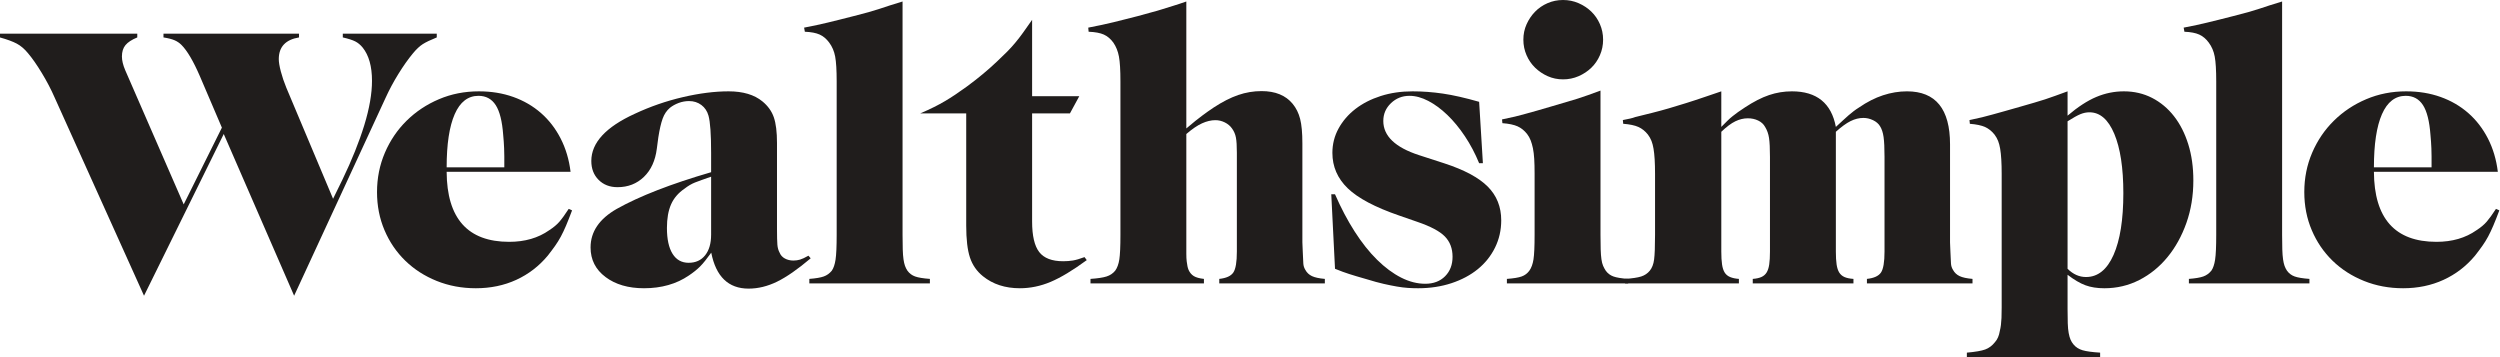
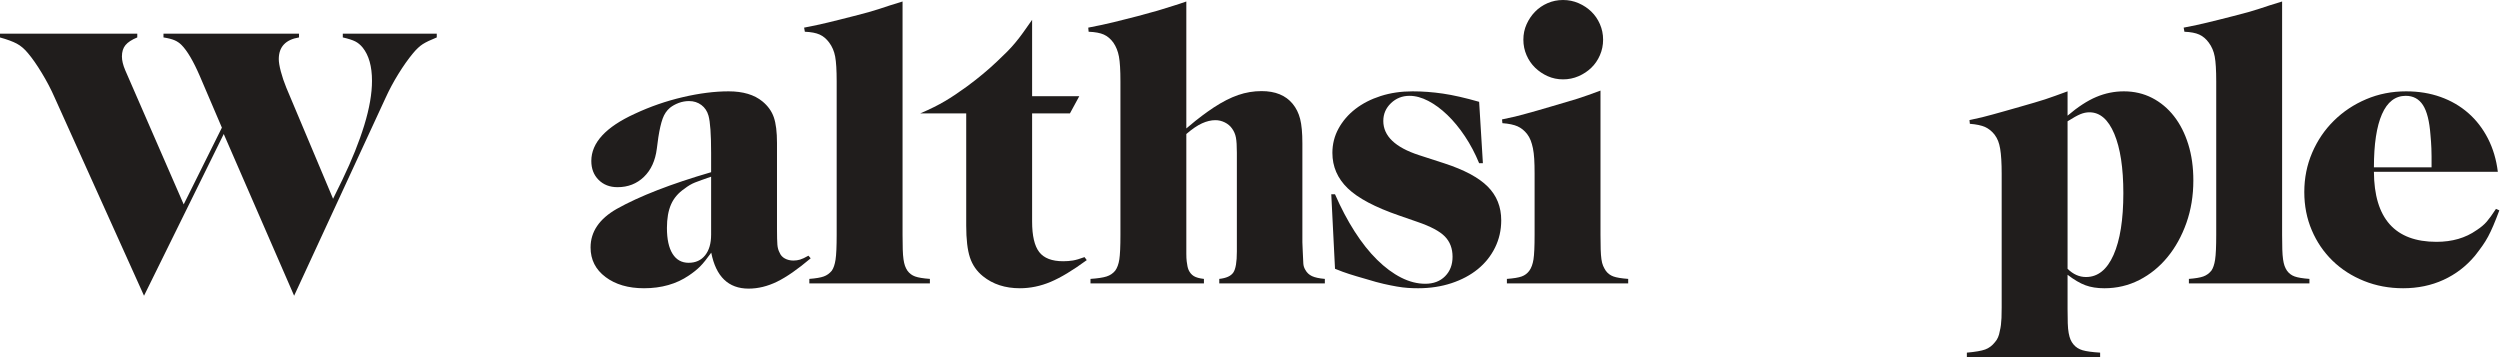
<svg xmlns="http://www.w3.org/2000/svg" width="224" height="32" viewBox="0 0 224 32" fill="none">
  <path d="M37.876 3.957C37.596 4.136 37.3 4.415 36.988 4.795C36.562 5.31 36.132 5.92 35.696 6.624C35.26 7.329 34.874 8.049 34.539 8.787L26.354 26.498L20.048 12.007L12.904 26.498L4.887 8.72C4.574 8.005 4.194 7.278 3.746 6.54C3.299 5.802 2.885 5.21 2.505 4.762C2.192 4.382 1.856 4.097 1.499 3.907C1.141 3.717 0.638 3.532 -0.01 3.353V3.018H12.3V3.353C11.808 3.554 11.456 3.784 11.243 4.041C11.03 4.298 10.924 4.64 10.924 5.064C10.924 5.422 11.025 5.835 11.226 6.305L16.459 18.314L19.881 11.437L17.901 6.808C17.32 5.467 16.772 4.539 16.258 4.024C16.079 3.845 15.872 3.706 15.637 3.605C15.403 3.504 15.072 3.42 14.648 3.353V3.018H26.791V3.353C25.583 3.554 24.979 4.203 24.979 5.299C24.979 5.567 25.04 5.936 25.163 6.406C25.286 6.875 25.449 7.357 25.65 7.848L29.843 17.811L30.681 16.099C31.531 14.334 32.185 12.701 32.644 11.203C33.102 9.704 33.331 8.384 33.331 7.244C33.331 5.948 33.051 4.952 32.493 4.259C32.291 4.013 32.068 3.829 31.822 3.706C31.576 3.583 31.207 3.465 30.715 3.353V3.018H39.134V3.353C38.575 3.577 38.156 3.779 37.876 3.957Z" fill="#201D1C" />
-   <path d="M50.721 20.209C50.564 20.578 50.407 20.908 50.251 21.199C50.094 21.489 49.921 21.769 49.731 22.037C49.541 22.305 49.323 22.596 49.077 22.909C48.294 23.848 47.355 24.57 46.26 25.073C45.164 25.576 43.956 25.827 42.637 25.827C41.384 25.827 40.216 25.609 39.132 25.173C38.047 24.737 37.108 24.133 36.314 23.361C35.52 22.59 34.9 21.68 34.452 20.628C34.004 19.578 33.781 18.437 33.781 17.206C33.781 15.955 34.017 14.78 34.486 13.685C34.956 12.589 35.604 11.633 36.431 10.817C37.259 10.001 38.226 9.358 39.333 8.888C40.44 8.418 41.63 8.184 42.905 8.184C44.023 8.184 45.052 8.351 45.991 8.687C46.93 9.022 47.757 9.504 48.473 10.129C49.188 10.756 49.776 11.516 50.234 12.41C50.693 13.305 50.989 14.3 51.123 15.395H40.02C40.042 19.578 41.91 21.668 45.622 21.668C47.031 21.668 48.227 21.322 49.211 20.628C49.591 20.382 49.893 20.131 50.117 19.873C50.34 19.617 50.62 19.231 50.955 18.716L51.258 18.85C51.056 19.387 50.877 19.84 50.721 20.209ZM45.186 14.009C45.186 13.739 45.18 13.496 45.169 13.281C45.158 13.066 45.147 12.868 45.136 12.688C45.124 12.508 45.107 12.304 45.085 12.078C44.996 10.858 44.772 9.97 44.415 9.417C44.057 8.864 43.543 8.586 42.872 8.586C41.933 8.586 41.222 9.135 40.742 10.23C40.261 11.327 40.02 12.915 40.02 14.993H45.186V14.009Z" fill="#201D1C" />
  <path d="M69.62 25.24C68.771 25.654 67.923 25.86 67.075 25.86C65.267 25.86 64.151 24.787 63.728 22.64C63.326 23.2 62.991 23.613 62.723 23.882C62.455 24.15 62.12 24.418 61.719 24.687C60.603 25.447 59.264 25.827 57.702 25.827C56.296 25.827 55.146 25.491 54.254 24.821C53.361 24.15 52.915 23.267 52.915 22.171C52.915 20.762 53.697 19.611 55.263 18.716C57.297 17.576 60.115 16.48 63.716 15.429V13.684C63.716 12.03 63.637 10.923 63.481 10.364C63.368 9.962 63.156 9.643 62.844 9.408C62.53 9.173 62.161 9.056 61.737 9.056C61.423 9.056 61.116 9.112 60.814 9.223C60.512 9.336 60.249 9.481 60.026 9.659C59.735 9.906 59.517 10.229 59.372 10.632C59.226 11.035 59.098 11.594 58.986 12.31L58.852 13.316C58.718 14.389 58.332 15.234 57.695 15.848C57.058 16.464 56.269 16.771 55.33 16.771C54.637 16.771 54.072 16.553 53.636 16.117C53.2 15.681 52.982 15.116 52.982 14.422C52.982 12.791 54.278 11.382 56.873 10.196C58.259 9.548 59.696 9.05 61.184 8.703C62.67 8.357 64.037 8.184 65.283 8.184C66.573 8.184 67.585 8.485 68.318 9.089C68.807 9.492 69.147 9.967 69.336 10.515C69.524 11.063 69.619 11.829 69.619 12.812V20.528C69.619 21.176 69.63 21.64 69.653 21.92C69.675 22.2 69.742 22.439 69.854 22.64C69.943 22.865 70.1 23.038 70.323 23.161C70.547 23.284 70.805 23.345 71.095 23.345C71.297 23.345 71.492 23.317 71.682 23.261C71.872 23.206 72.124 23.088 72.437 22.909L72.638 23.144C71.475 24.128 70.469 24.826 69.62 25.24ZM63.716 15.831C63.067 16.055 62.586 16.229 62.273 16.351C61.96 16.475 61.647 16.659 61.334 16.905C60.775 17.285 60.372 17.755 60.127 18.314C59.88 18.873 59.757 19.577 59.757 20.427C59.757 21.433 59.925 22.204 60.261 22.741C60.596 23.278 61.077 23.546 61.703 23.546C62.329 23.546 62.821 23.323 63.179 22.876C63.536 22.428 63.716 21.813 63.716 21.03V15.831Z" fill="#201D1C" />
  <path d="M72.517 25.392V24.989C73.098 24.945 73.529 24.872 73.808 24.771C74.088 24.672 74.328 24.499 74.53 24.253C74.686 24.031 74.798 23.702 74.865 23.267C74.932 22.832 74.966 22.09 74.966 21.042V7.293C74.966 6.289 74.92 5.548 74.831 5.068C74.742 4.589 74.563 4.171 74.295 3.814C74.048 3.479 73.763 3.24 73.439 3.095C73.115 2.95 72.674 2.866 72.114 2.844L72.048 2.476C72.495 2.387 72.88 2.309 73.205 2.242C73.529 2.175 73.847 2.103 74.161 2.024C74.474 1.946 74.814 1.862 75.182 1.773C75.549 1.684 75.988 1.573 76.5 1.439C77.033 1.305 77.478 1.188 77.834 1.087C78.19 0.987 78.517 0.887 78.818 0.787C79.118 0.686 79.424 0.586 79.735 0.485C80.046 0.385 80.424 0.268 80.869 0.134V21.042C80.869 21.555 80.875 21.99 80.886 22.347C80.897 22.703 80.92 22.999 80.953 23.233C80.987 23.467 81.031 23.662 81.087 23.819C81.143 23.975 81.216 24.12 81.305 24.253C81.484 24.499 81.713 24.672 81.993 24.771C82.272 24.872 82.714 24.945 83.318 24.989V25.392H72.517Z" fill="#201D1C" />
  <path d="M94.137 25.256C93.231 25.637 92.312 25.827 91.376 25.827C90.064 25.827 88.963 25.468 88.074 24.752C87.518 24.304 87.129 23.743 86.907 23.071C86.685 22.399 86.573 21.446 86.573 20.214V10.163H82.448C82.917 9.961 83.331 9.772 83.689 9.592C84.046 9.414 84.376 9.235 84.678 9.056C84.98 8.877 85.282 8.687 85.584 8.485C85.886 8.284 86.237 8.038 86.64 7.747C87.641 7.01 88.541 6.261 89.342 5.5C89.675 5.187 89.97 4.902 90.225 4.645C90.481 4.388 90.725 4.12 90.959 3.84C91.193 3.56 91.426 3.259 91.66 2.934C91.893 2.61 92.166 2.225 92.477 1.777V8.62H96.703L95.865 10.163H92.477V19.844C92.477 21.121 92.689 22.034 93.114 22.584C93.539 23.133 94.255 23.407 95.261 23.407C95.574 23.407 95.865 23.385 96.133 23.34C96.402 23.295 96.748 23.195 97.173 23.037L97.374 23.306C96.122 24.225 95.043 24.875 94.137 25.256Z" fill="#201D1C" />
  <path d="M109.247 25.392V24.989C109.873 24.922 110.292 24.732 110.504 24.419C110.717 24.106 110.823 23.48 110.823 22.541V13.685C110.823 13.081 110.795 12.629 110.739 12.327C110.683 12.025 110.564 11.751 110.384 11.505C110.226 11.282 110.012 11.102 109.742 10.968C109.471 10.834 109.189 10.767 108.897 10.767C108.514 10.767 108.114 10.863 107.698 11.052C107.28 11.242 106.813 11.561 106.295 12.008V22.742C106.295 23.01 106.306 23.234 106.328 23.413C106.35 23.592 106.373 23.737 106.396 23.849C106.417 23.961 106.451 24.073 106.496 24.184C106.608 24.431 106.765 24.615 106.966 24.738C107.167 24.861 107.469 24.945 107.872 24.989V25.392H97.708V24.989C98.356 24.945 98.837 24.872 99.15 24.771C99.463 24.672 99.721 24.499 99.922 24.253C100.101 24.008 100.224 23.674 100.291 23.25C100.358 22.826 100.391 22.09 100.391 21.042V7.293C100.391 6.289 100.346 5.548 100.257 5.068C100.168 4.589 100 4.171 99.754 3.814C99.508 3.479 99.223 3.24 98.899 3.095C98.574 2.95 98.121 2.866 97.54 2.844L97.507 2.476C97.977 2.387 98.39 2.303 98.748 2.225C99.106 2.147 99.446 2.069 99.77 1.991C100.095 1.913 100.43 1.829 100.774 1.74C101.119 1.651 101.514 1.55 101.959 1.439C102.426 1.305 102.831 1.193 103.176 1.104C103.521 1.015 103.849 0.921 104.16 0.82C104.471 0.719 104.794 0.619 105.128 0.519C105.461 0.419 105.85 0.29 106.295 0.134V11.508C106.608 11.24 106.876 11.017 107.1 10.838C107.323 10.661 107.525 10.504 107.704 10.37C107.883 10.237 108.051 10.114 108.207 10.003C108.363 9.891 108.542 9.769 108.744 9.635C109.526 9.122 110.258 8.748 110.941 8.514C111.622 8.28 112.321 8.163 113.037 8.163C114.267 8.163 115.195 8.542 115.821 9.3C116.134 9.679 116.358 10.131 116.492 10.655C116.626 11.179 116.693 11.91 116.693 12.846V21.711L116.727 22.548C116.749 23.038 116.766 23.39 116.777 23.601C116.788 23.813 116.85 24.008 116.962 24.186C117.096 24.432 117.291 24.616 117.548 24.738C117.805 24.861 118.191 24.945 118.706 24.989V25.392H109.247Z" fill="#201D1C" />
  <path d="M133.957 22.181C133.588 22.931 133.073 23.576 132.414 24.114C131.754 24.651 130.965 25.071 130.049 25.374C129.131 25.675 128.137 25.827 127.063 25.827C126.75 25.827 126.443 25.817 126.141 25.796C125.84 25.776 125.509 25.734 125.151 25.672C124.794 25.61 124.402 25.531 123.977 25.435C123.553 25.339 123.049 25.201 122.468 25.022C122.087 24.91 121.78 24.821 121.546 24.754C121.311 24.687 121.093 24.62 120.892 24.552C120.69 24.486 120.495 24.418 120.305 24.351C120.114 24.284 119.885 24.195 119.617 24.083L119.282 17.408H119.617C120.154 18.638 120.74 19.75 121.378 20.745C122.015 21.741 122.686 22.585 123.39 23.278C124.095 23.971 124.81 24.502 125.537 24.871C126.264 25.24 126.985 25.425 127.701 25.425C128.439 25.425 129.031 25.201 129.479 24.753C129.926 24.305 130.149 23.722 130.149 23.005C130.149 22.266 129.92 21.661 129.462 21.19C129.003 20.72 128.181 20.282 126.996 19.879L125.353 19.308C123.206 18.569 121.674 17.756 120.757 16.871C119.84 15.986 119.382 14.928 119.382 13.695C119.382 12.911 119.567 12.183 119.936 11.511C120.305 10.839 120.808 10.257 121.445 9.763C122.083 9.27 122.837 8.884 123.709 8.604C124.581 8.324 125.532 8.184 126.56 8.184C127.454 8.184 128.36 8.251 129.277 8.385C130.194 8.519 131.278 8.765 132.531 9.123L132.867 14.624H132.531C132.173 13.752 131.748 12.946 131.256 12.209C130.764 11.471 130.239 10.834 129.68 10.297C129.121 9.76 128.55 9.341 127.969 9.039C127.387 8.737 126.829 8.586 126.292 8.586C125.643 8.586 125.09 8.805 124.632 9.242C124.173 9.679 123.944 10.211 123.944 10.838C123.944 12.182 125.006 13.202 127.131 13.896L129.411 14.635C131.2 15.218 132.497 15.913 133.302 16.719C134.107 17.526 134.51 18.534 134.51 19.744C134.51 20.618 134.326 21.43 133.957 22.181Z" fill="#201D1C" />
  <path d="M135.018 25.392V24.989C135.622 24.945 136.063 24.872 136.343 24.771C136.623 24.671 136.851 24.498 137.031 24.251C137.209 24.005 137.332 23.67 137.4 23.245C137.467 22.821 137.5 22.083 137.5 21.031V15.53C137.5 15.038 137.489 14.608 137.467 14.239C137.444 13.87 137.405 13.551 137.35 13.283C137.293 13.015 137.226 12.779 137.148 12.578C137.07 12.377 136.963 12.187 136.829 12.008C136.583 11.695 136.298 11.466 135.974 11.32C135.649 11.175 135.197 11.08 134.615 11.036L134.582 10.7C135.029 10.611 135.415 10.527 135.74 10.448C136.063 10.37 136.382 10.286 136.695 10.197C137.008 10.108 137.35 10.012 137.718 9.912C138.087 9.811 138.528 9.683 139.043 9.526C139.557 9.37 139.994 9.24 140.351 9.14C140.709 9.039 141.044 8.939 141.358 8.838C141.67 8.738 141.984 8.632 142.297 8.52C142.61 8.408 142.979 8.274 143.404 8.117V21.031C143.404 21.546 143.409 21.982 143.421 22.339C143.432 22.698 143.454 22.994 143.488 23.228C143.521 23.463 143.571 23.659 143.638 23.815C143.706 23.972 143.784 24.117 143.873 24.251C144.052 24.498 144.281 24.671 144.561 24.771C144.84 24.872 145.282 24.945 145.886 24.989V25.392H135.018ZM143.353 4.947C143.163 5.384 142.906 5.758 142.582 6.071C142.257 6.384 141.878 6.636 141.442 6.826C141.005 7.016 140.541 7.111 140.049 7.111C139.557 7.111 139.099 7.016 138.674 6.826C138.249 6.636 137.874 6.384 137.551 6.071C137.226 5.758 136.969 5.384 136.779 4.947C136.589 4.511 136.494 4.047 136.494 3.555C136.494 3.064 136.589 2.605 136.779 2.18C136.969 1.755 137.22 1.381 137.534 1.057C137.847 0.732 138.222 0.475 138.657 0.285C139.094 0.095 139.557 -2.86102e-05 140.049 -2.86102e-05C140.541 -2.86102e-05 141.005 0.095 141.442 0.285C141.878 0.475 142.257 0.727 142.582 1.04C142.906 1.353 143.163 1.727 143.353 2.163C143.543 2.599 143.638 3.064 143.638 3.555C143.638 4.047 143.543 4.511 143.353 4.947Z" fill="#201D1C" />
-   <path d="M167.277 25.392V24.989C167.903 24.922 168.322 24.732 168.535 24.419C168.747 24.106 168.853 23.48 168.853 22.541V14.054C168.853 13.272 168.825 12.679 168.769 12.277C168.712 11.874 168.605 11.55 168.448 11.304C168.312 11.08 168.104 10.901 167.823 10.767C167.541 10.633 167.253 10.566 166.96 10.566C166.577 10.566 166.194 10.661 165.811 10.851C165.428 11.041 164.989 11.36 164.493 11.807V22.541C164.493 23.01 164.515 23.396 164.56 23.698C164.605 24 164.683 24.241 164.795 24.419C164.906 24.598 165.063 24.732 165.264 24.822C165.466 24.911 165.734 24.967 166.069 24.989V25.392H157.047V24.989C157.359 24.967 157.617 24.911 157.818 24.822C158.019 24.732 158.175 24.598 158.287 24.419C158.399 24.241 158.477 24 158.522 23.698C158.567 23.396 158.589 23.01 158.589 22.541V14.054C158.589 13.294 158.561 12.729 158.505 12.361C158.45 11.991 158.332 11.662 158.153 11.371C158.019 11.125 157.812 10.935 157.533 10.801C157.253 10.667 156.946 10.599 156.61 10.599C156.23 10.599 155.856 10.689 155.487 10.868C155.117 11.047 154.698 11.36 154.229 11.807V22.541C154.229 23.01 154.251 23.396 154.296 23.698C154.34 24 154.419 24.241 154.531 24.419C154.642 24.598 154.804 24.732 155.017 24.822C155.23 24.911 155.492 24.967 155.805 24.989V25.392H145.608V24.989C146.256 24.945 146.737 24.873 147.05 24.773C147.364 24.672 147.621 24.5 147.822 24.254C148.023 24.009 148.152 23.675 148.208 23.252C148.263 22.829 148.292 22.094 148.292 21.047V15.568C148.292 15.078 148.28 14.649 148.258 14.282C148.236 13.914 148.202 13.597 148.157 13.329C148.113 13.062 148.051 12.828 147.973 12.627C147.894 12.428 147.788 12.237 147.654 12.059C147.408 11.748 147.123 11.52 146.799 11.375C146.474 11.23 146.021 11.136 145.44 11.091L145.407 10.757C145.653 10.712 145.871 10.668 146.061 10.623C146.251 10.579 146.402 10.534 146.514 10.489C147.05 10.357 147.565 10.228 148.057 10.106C148.548 9.983 149.041 9.849 149.533 9.705C150.024 9.56 150.539 9.404 151.076 9.237C151.612 9.07 152.205 8.875 152.853 8.652L154.229 8.184V11.371C154.43 11.169 154.609 10.991 154.765 10.834C154.922 10.678 155.078 10.538 155.235 10.415C155.391 10.292 155.554 10.169 155.722 10.046C155.889 9.923 156.096 9.783 156.342 9.627C157.124 9.112 157.844 8.743 158.503 8.52C159.161 8.297 159.845 8.184 160.557 8.184C162.78 8.184 164.093 9.247 164.493 11.371C164.739 11.148 164.951 10.951 165.13 10.784C165.309 10.616 165.477 10.465 165.633 10.331C165.79 10.197 165.94 10.074 166.086 9.962C166.231 9.85 166.393 9.739 166.573 9.627C167.288 9.135 168.003 8.771 168.719 8.536C169.434 8.302 170.15 8.184 170.866 8.184C173.437 8.184 174.723 9.766 174.723 12.929V21.715L174.757 22.551C174.779 23.041 174.796 23.391 174.807 23.603C174.818 23.815 174.88 24.009 174.992 24.187C175.126 24.433 175.322 24.616 175.579 24.739C175.836 24.862 176.221 24.945 176.736 24.989V25.392H167.277Z" fill="#201D1C" />
  <path d="M195.902 19.974C195.486 21.148 194.92 22.171 194.203 23.043C193.485 23.915 192.644 24.598 191.679 25.089C190.715 25.581 189.672 25.828 188.551 25.828C187.9 25.828 187.334 25.738 186.852 25.559C186.37 25.38 185.837 25.068 185.254 24.62V27.684C185.254 28.192 185.259 28.617 185.271 28.961C185.282 29.303 185.309 29.596 185.354 29.839C185.399 30.083 185.455 30.281 185.522 30.436C185.589 30.591 185.678 30.735 185.79 30.867C185.992 31.11 186.26 31.281 186.596 31.381C186.931 31.48 187.456 31.552 188.172 31.597V31.999H176.231V31.597C176.991 31.529 177.539 31.435 177.874 31.313C178.21 31.19 178.5 30.972 178.746 30.66C178.97 30.415 179.115 30.081 179.183 29.657C179.227 29.478 179.261 29.299 179.283 29.122C179.305 28.943 179.322 28.731 179.334 28.486C179.345 28.241 179.35 27.928 179.35 27.549V15.576C179.35 15.085 179.339 14.656 179.316 14.288C179.294 13.92 179.261 13.602 179.216 13.335C179.171 13.067 179.11 12.833 179.032 12.632C178.953 12.431 178.847 12.242 178.713 12.063C178.467 11.751 178.181 11.523 177.858 11.378C177.533 11.233 177.08 11.139 176.499 11.093L176.465 10.759C176.89 10.67 177.265 10.587 177.589 10.509C177.913 10.43 178.232 10.346 178.545 10.257C178.858 10.168 179.198 10.073 179.566 9.973C179.933 9.873 180.384 9.745 180.918 9.589C181.451 9.432 181.896 9.305 182.252 9.204C182.608 9.103 182.936 9.003 183.236 8.903C183.536 8.803 183.842 8.696 184.153 8.585C184.464 8.474 184.831 8.34 185.254 8.184V10.364C186.173 9.581 187.031 9.022 187.827 8.687C188.623 8.351 189.448 8.184 190.3 8.184C191.22 8.184 192.061 8.38 192.823 8.77C193.586 9.162 194.242 9.71 194.792 10.414C195.341 11.118 195.767 11.957 196.07 12.93C196.373 13.903 196.524 14.982 196.524 16.167C196.524 17.531 196.317 18.8 195.902 19.974ZM189.441 11.991C188.9 10.705 188.158 10.062 187.212 10.062C186.942 10.062 186.672 10.118 186.402 10.23C186.132 10.342 185.749 10.554 185.254 10.867V24.083C185.749 24.575 186.301 24.821 186.908 24.821C187.967 24.821 188.788 24.162 189.374 22.842C189.959 21.523 190.252 19.678 190.252 17.307C190.252 15.049 189.981 13.277 189.441 11.991Z" fill="#201D1C" />
  <path d="M196.125 25.392V24.989C196.706 24.945 197.137 24.872 197.417 24.771C197.696 24.672 197.936 24.499 198.138 24.253C198.294 24.031 198.406 23.702 198.473 23.267C198.54 22.832 198.574 22.09 198.574 21.042V7.293C198.574 6.289 198.529 5.548 198.439 5.068C198.35 4.589 198.171 4.171 197.903 3.814C197.656 3.479 197.371 3.24 197.048 3.095C196.723 2.95 196.282 2.866 195.723 2.844L195.656 2.476C196.103 2.387 196.488 2.309 196.813 2.242C197.137 2.175 197.455 2.103 197.769 2.024C198.082 1.946 198.422 1.862 198.79 1.773C199.157 1.684 199.596 1.573 200.108 1.439C200.641 1.305 201.087 1.188 201.442 1.087C201.798 0.987 202.126 0.887 202.426 0.787C202.726 0.686 203.032 0.586 203.343 0.485C203.655 0.385 204.032 0.268 204.477 0.134V21.042C204.477 21.555 204.483 21.99 204.494 22.347C204.505 22.703 204.528 22.999 204.561 23.233C204.595 23.467 204.639 23.662 204.695 23.819C204.751 23.975 204.824 24.12 204.913 24.253C205.092 24.499 205.321 24.672 205.601 24.771C205.88 24.872 206.322 24.945 206.925 24.989V25.392H196.125Z" fill="#201D1C" />
  <path d="M223.403 20.209C223.246 20.578 223.091 20.908 222.934 21.199C222.777 21.489 222.604 21.769 222.414 22.037C222.223 22.305 222.007 22.596 221.761 22.909C220.978 23.848 220.038 24.57 218.943 25.073C217.848 25.576 216.639 25.827 215.321 25.827C214.067 25.827 212.9 25.609 211.815 25.173C210.73 24.737 209.79 24.133 208.997 23.361C208.204 22.59 207.582 21.68 207.136 20.628C206.687 19.578 206.465 18.437 206.465 17.206C206.465 15.955 206.7 14.78 207.169 13.685C207.64 12.589 208.286 11.633 209.115 10.817C209.941 10.001 210.908 9.358 212.015 8.888C213.123 8.418 214.313 8.184 215.588 8.184C216.707 8.184 217.734 8.351 218.674 8.687C219.614 9.022 220.441 9.504 221.157 10.129C221.872 10.756 222.459 11.516 222.918 12.41C223.376 13.305 223.672 14.3 223.806 15.395H212.703C212.726 19.578 214.594 21.668 218.306 21.668C219.715 21.668 220.91 21.322 221.895 20.628C222.275 20.382 222.577 20.131 222.8 19.873C223.023 19.617 223.304 19.231 223.639 18.716L223.94 18.85C223.74 19.387 223.56 19.84 223.403 20.209ZM217.868 14.009C217.868 13.739 217.864 13.496 217.852 13.281C217.842 13.066 217.829 12.868 217.819 12.688C217.808 12.508 217.79 12.304 217.769 12.078C217.678 10.858 217.455 9.97 217.098 9.417C216.74 8.864 216.226 8.586 215.554 8.586C214.617 8.586 213.906 9.135 213.424 10.23C212.943 11.327 212.703 12.915 212.703 14.993H217.868V14.009Z" fill="#201D1C" />
</svg>